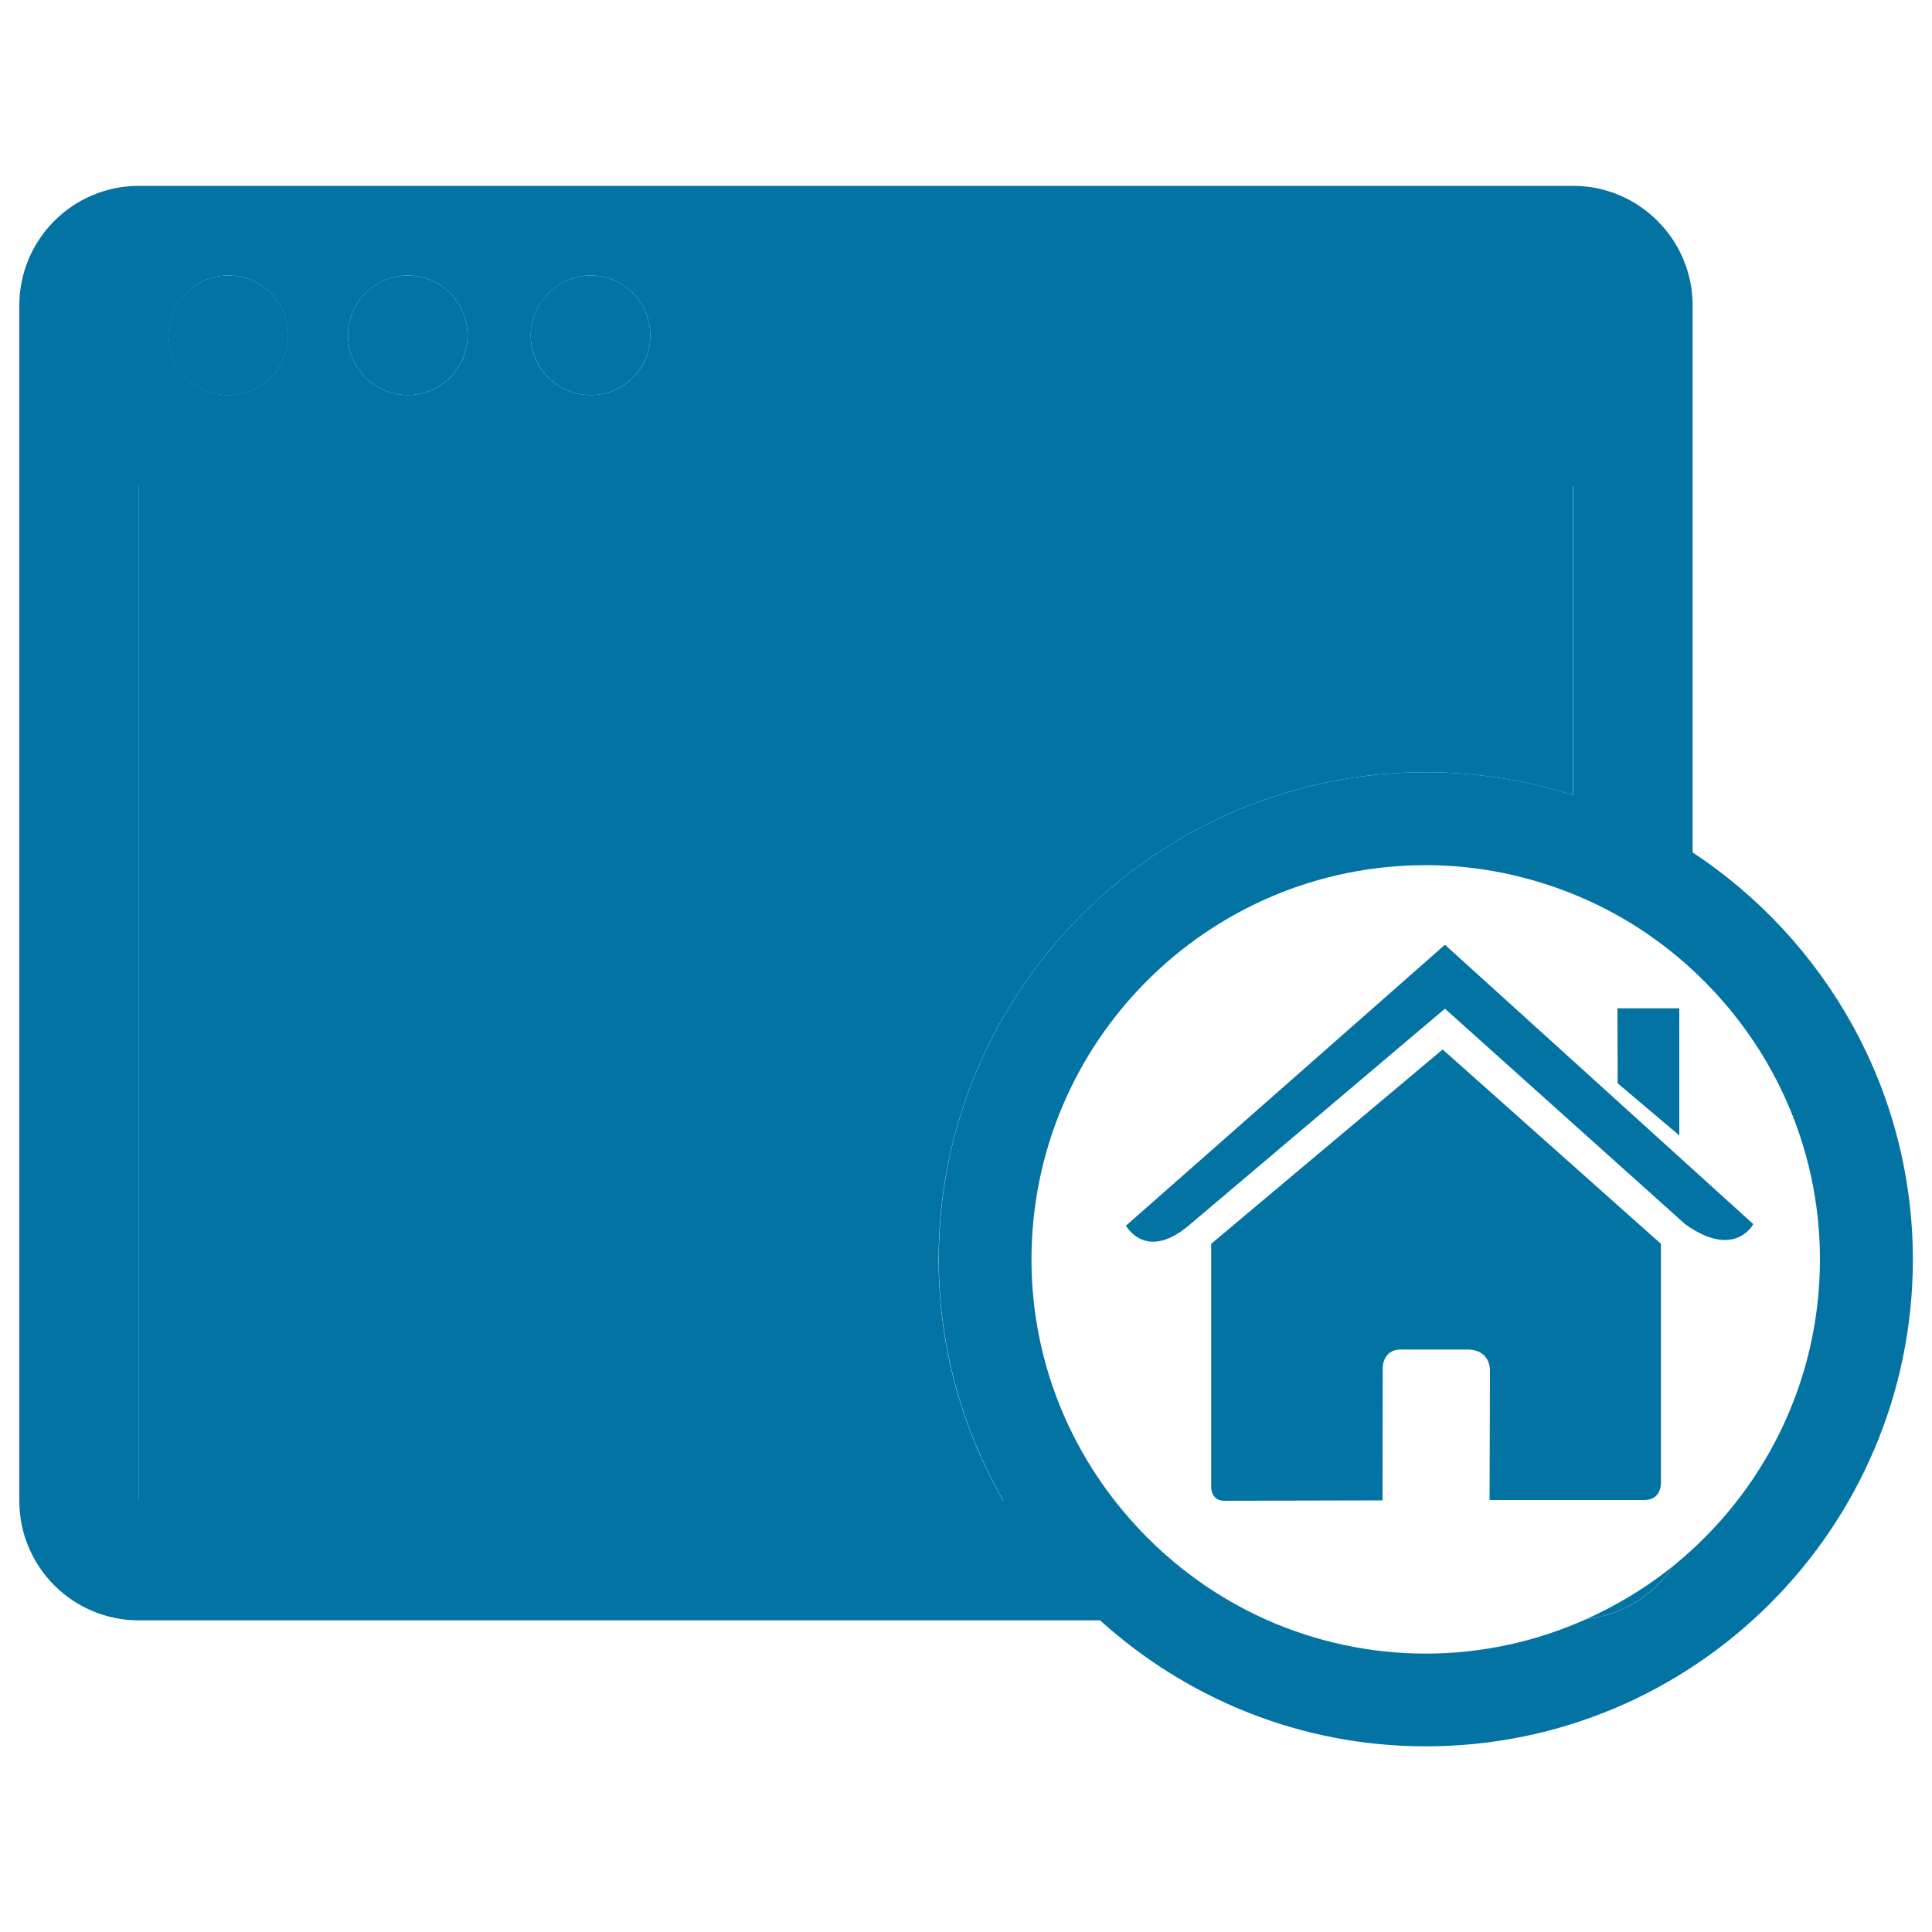
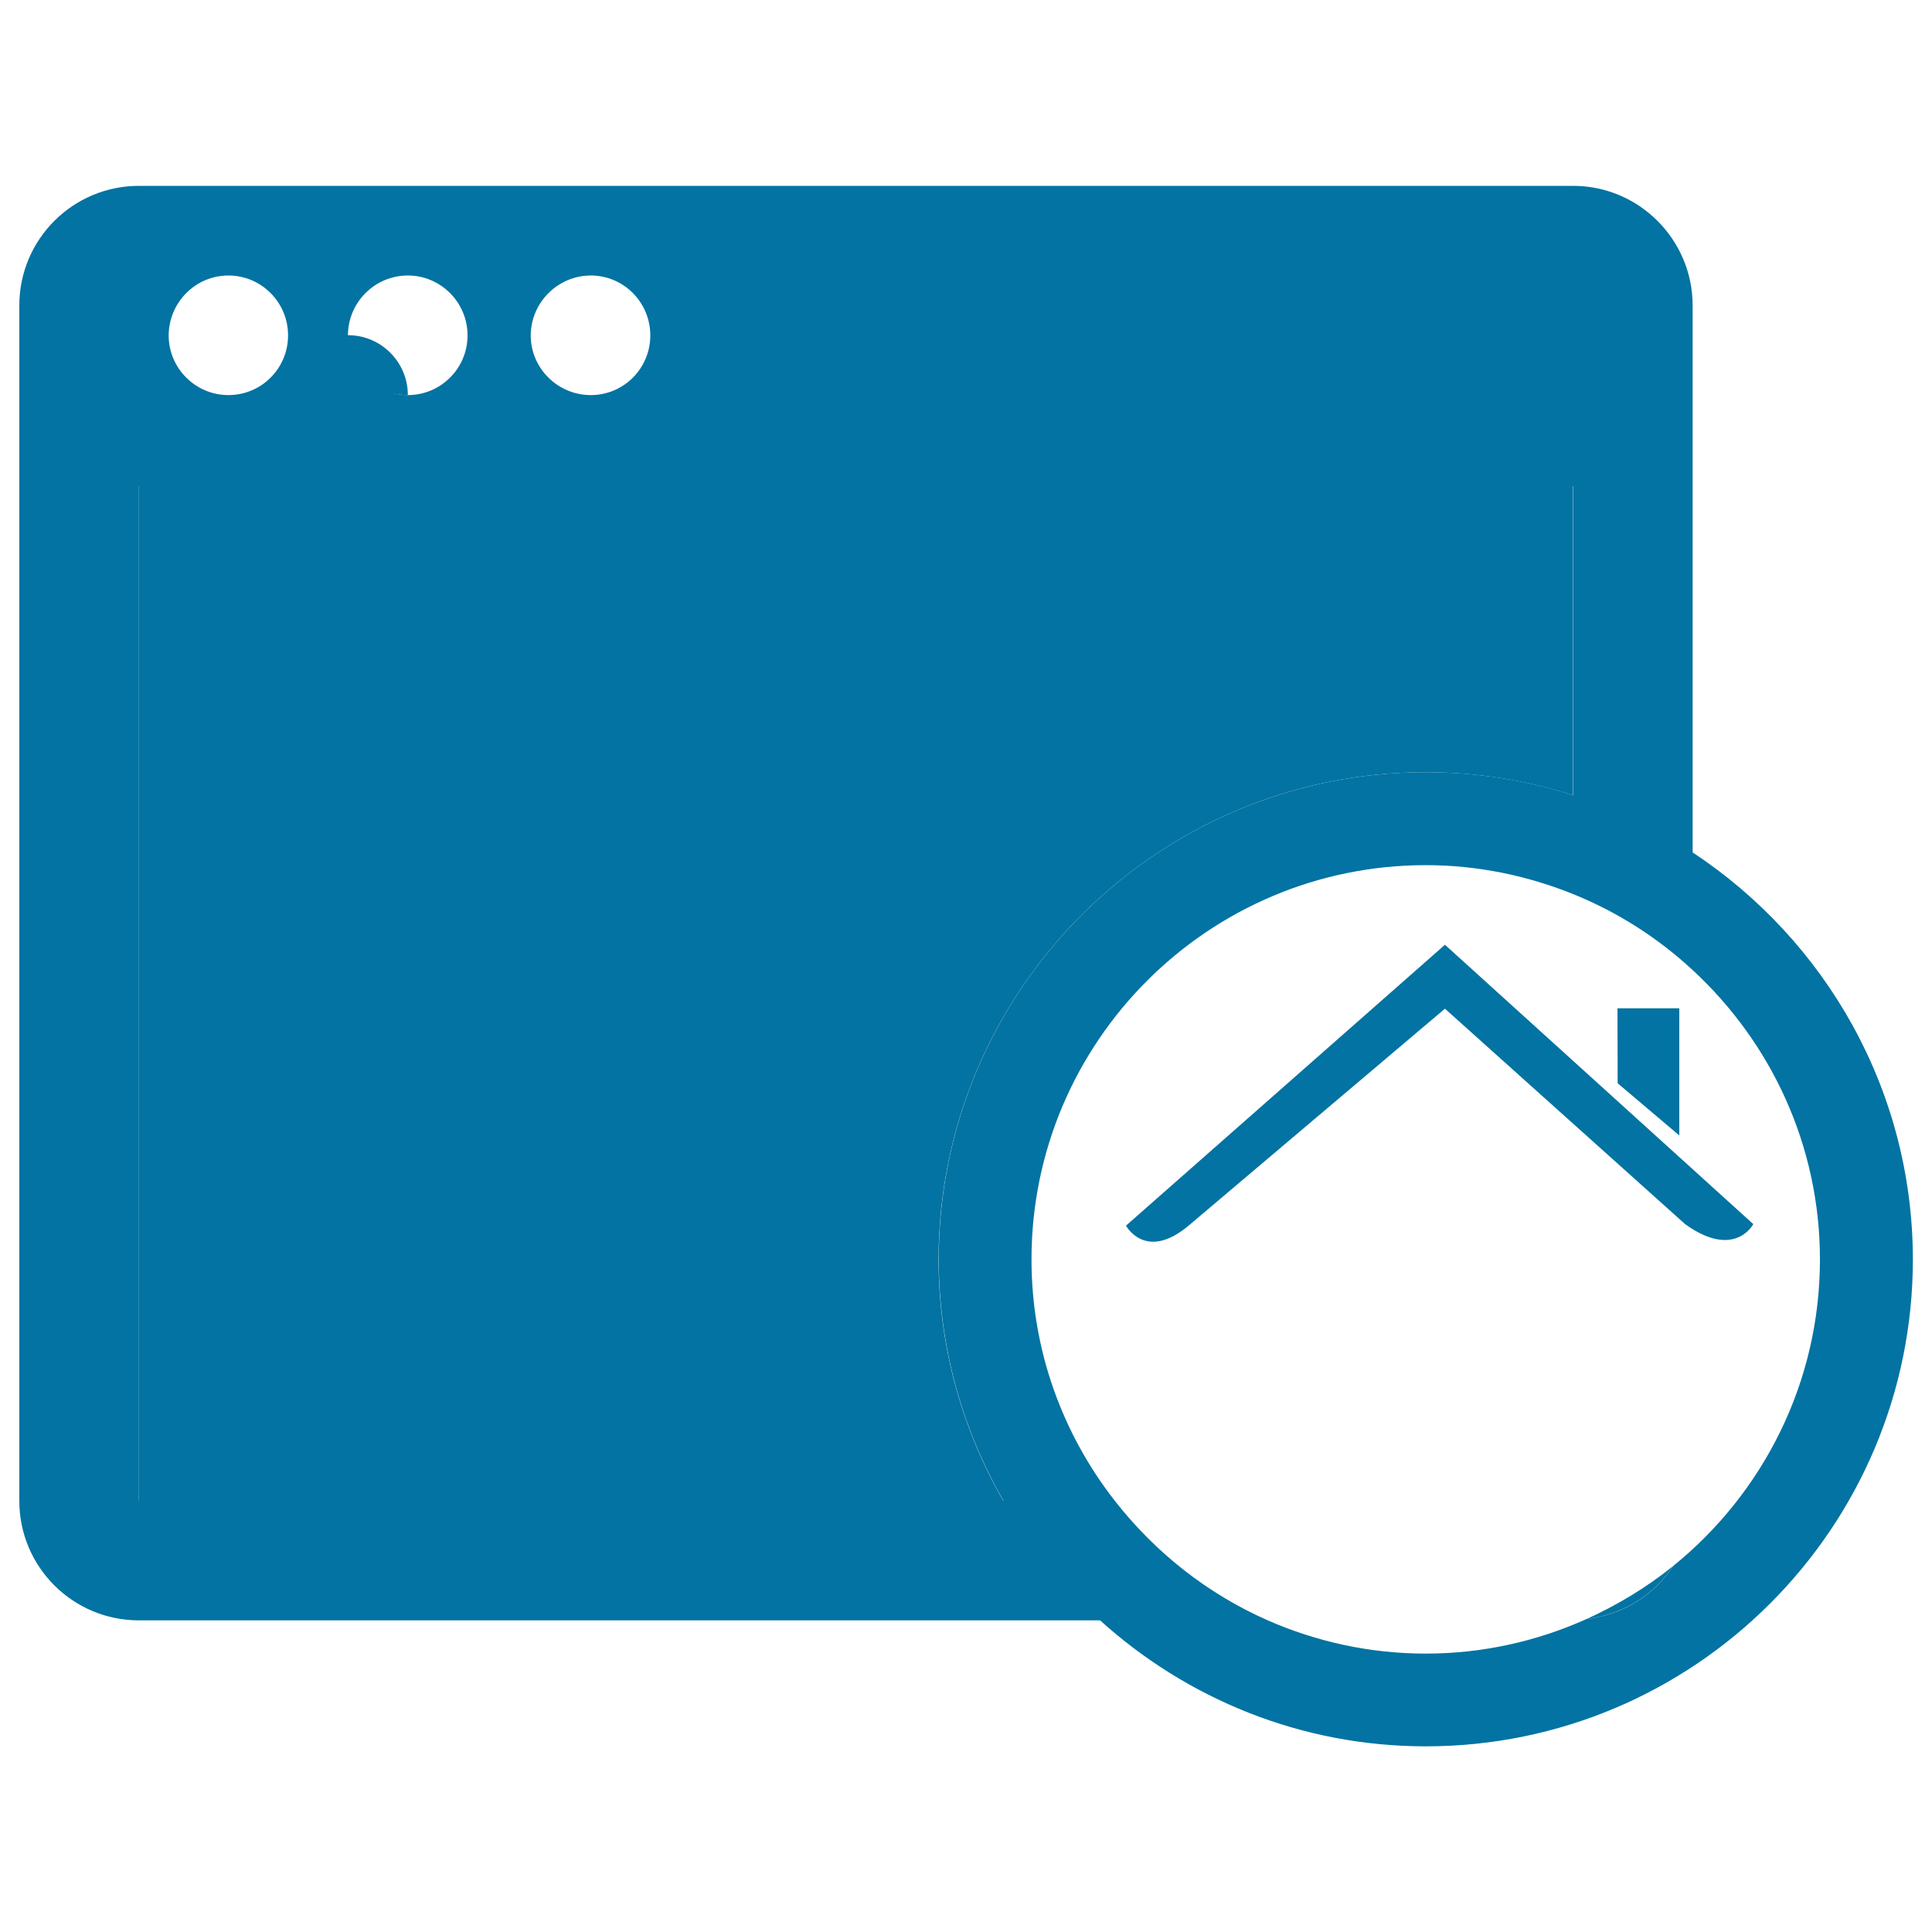
<svg xmlns="http://www.w3.org/2000/svg" viewBox="0 0 1000 1000" style="fill:#0273a2">
  <title>Home Page SVG icon</title>
  <g>
-     <circle cx="118.2" cy="173.6" r="31" />
-     <path d="M211.1,204.5c17,0,30.9-13.9,30.9-30.9c0-17.1-13.9-31-30.9-31c-17.2,0-31,13.9-31,31C180.1,190.7,194,204.5,211.1,204.5z" />
-     <path d="M305.8,204.5c17,0,30.8-13.9,30.8-30.9c0-17.1-13.8-31-30.8-31c-17.1,0-31.1,13.9-31.1,31C274.8,190.7,288.8,204.5,305.8,204.5z" />
+     <path d="M211.1,204.5c0-17.1-13.9-31-30.9-31c-17.2,0-31,13.9-31,31C180.1,190.7,194,204.5,211.1,204.5z" />
    <path d="M737.9,399.7c26.6,0,52.2,4.2,76.3,11.9v-160H71.9v525.2h447.4c-21.2-36.8-33.5-79.6-33.5-125C485.9,512.8,599,399.7,737.9,399.7z" />
    <path d="M866.1,810.5c-13.6,11-28.8,20.2-44.9,27.5C839.9,835.8,856.1,825.6,866.1,810.5z" />
    <path d="M876.1,441.2V158.1c0-34.1-27.8-61.9-61.8-61.9H71.9c-34.2,0-61.9,27.7-61.9,61.9v618.8c0,34.1,27.7,61.8,61.9,61.8h497.5c44.7,40.4,103.7,65.2,168.6,65.2c139,0,252.1-113,252.1-252.1C990,563.9,944.6,486.4,876.1,441.2z M305.8,142.6c17,0,30.8,13.9,30.8,31c0,17.1-13.8,30.9-30.8,30.9c-17.1,0-31.1-13.9-31.1-30.9C274.8,156.5,288.8,142.6,305.8,142.6z M211.1,142.6c17,0,30.9,13.9,30.9,31c0,17.1-13.9,30.9-30.9,30.9c-17.2,0-31-13.9-31-30.9C180.1,156.5,194,142.6,211.1,142.6z M118.2,142.6c17.1,0,30.9,13.9,30.9,31c0,17.1-13.8,30.9-30.9,30.9c-17,0-30.9-13.9-30.9-30.9C87.4,156.5,101.2,142.6,118.2,142.6z M71.9,776.8V251.6h742.4v160c-24.1-7.7-49.7-11.9-76.3-11.9c-139,0-252.1,113.1-252.1,252.1c0,45.4,12.3,88.2,33.5,125L71.9,776.8L71.9,776.8z M866.1,810.5c-9.9,15.1-26.2,25.4-44.9,27.5c-25.4,11.4-53.5,17.9-83.2,17.9c-29.1,0-56.7-6.2-81.8-17.2c-31.3-13.8-58.3-35.2-79.1-61.8c-27-34.5-43.2-77.9-43.2-125c0-112.6,91.5-204.1,204.1-204.1c27,0,52.8,5.5,76.3,15c23,9.3,43.9,22.7,61.8,39.3c40.4,37.3,65.9,90.6,65.9,149.8C942,715.9,912.3,773.1,866.1,810.5z" />
-     <path d="M626.9,769.5c0,0-0.3,7.3,6.8,7.3c8.9,0,81.9-0.2,81.9-0.2l0.1-67c0,0-1.2-11.1,9.6-11.1h34c12.6,0,11.9,11.1,11.9,11.1l-0.2,66.8c0,0,69.3,0,80.1,0c9.1,0,8.6-9.1,8.6-9.1V643.8l-113-100.6L626.9,643.8V769.5z" />
    <path d="M582.8,634.4c0,0,10.1,18.7,32.4,0l132.7-112.3l124.3,111.5c25.7,18.5,35.3,0,35.3,0L747.9,489L582.8,634.4z" />
    <polygon points="869.2,521.9 837.2,521.9 837.3,560.7 869.2,587.7 " />
  </g>
</svg>